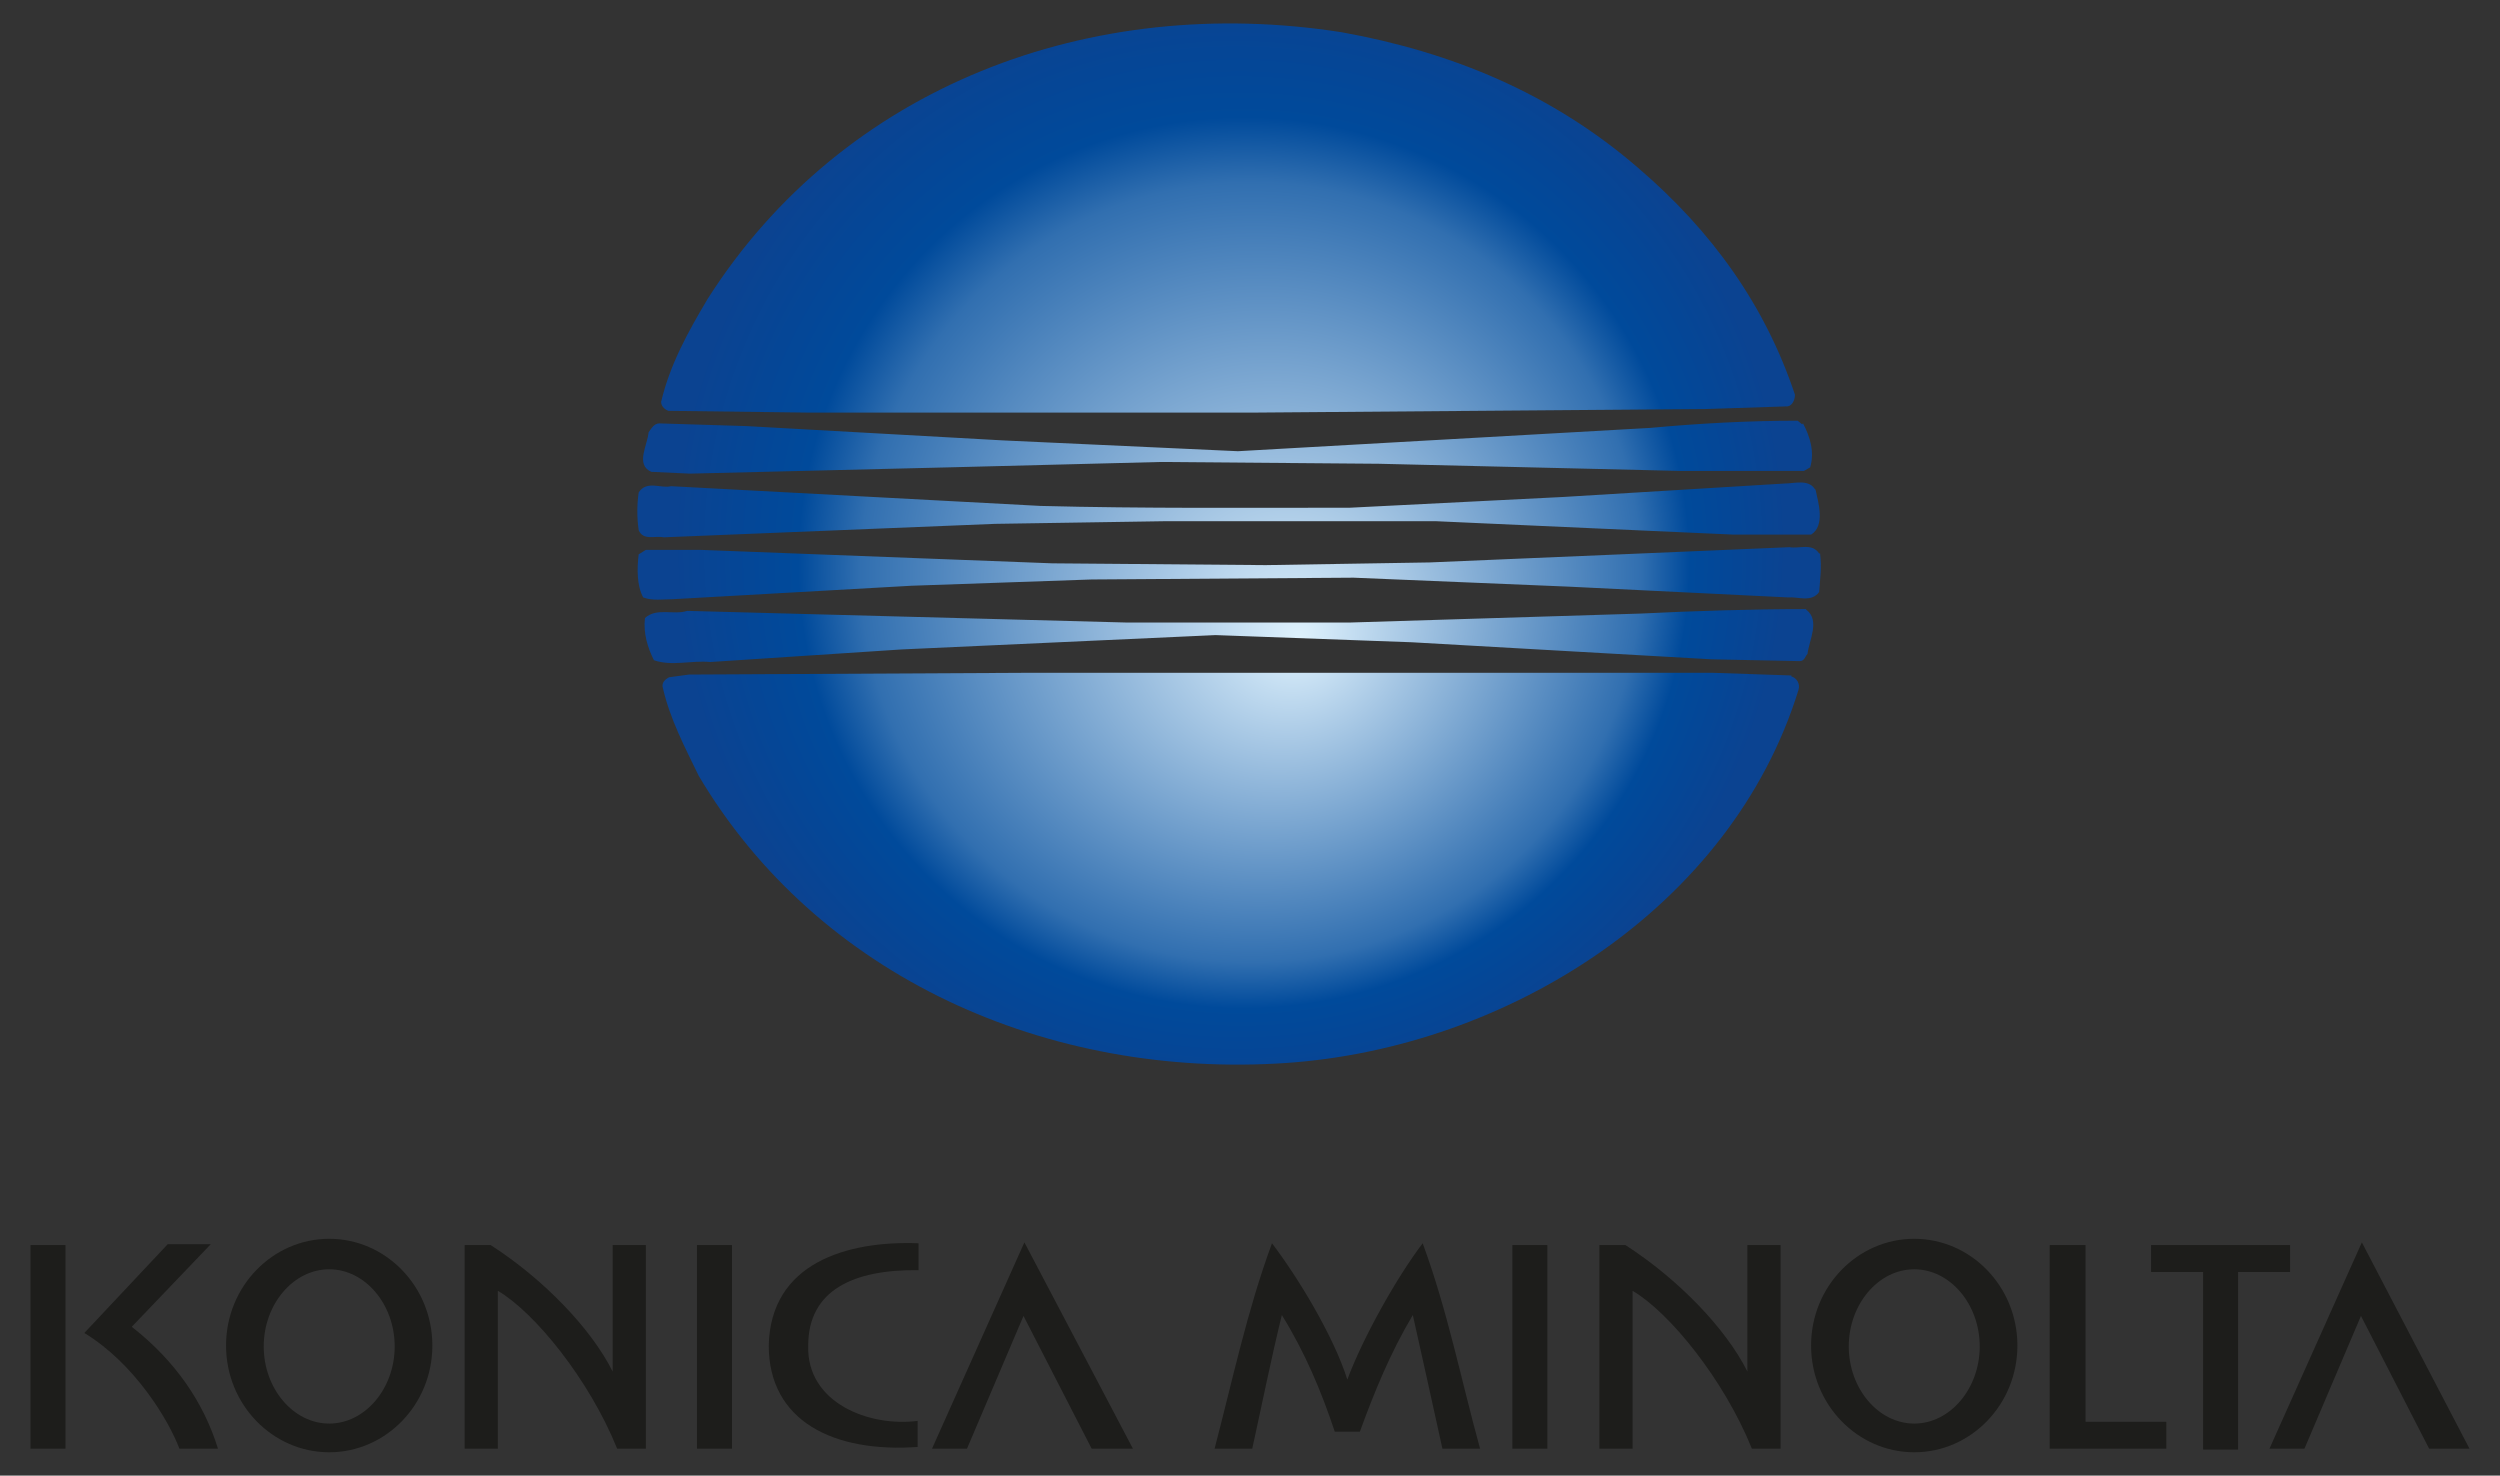
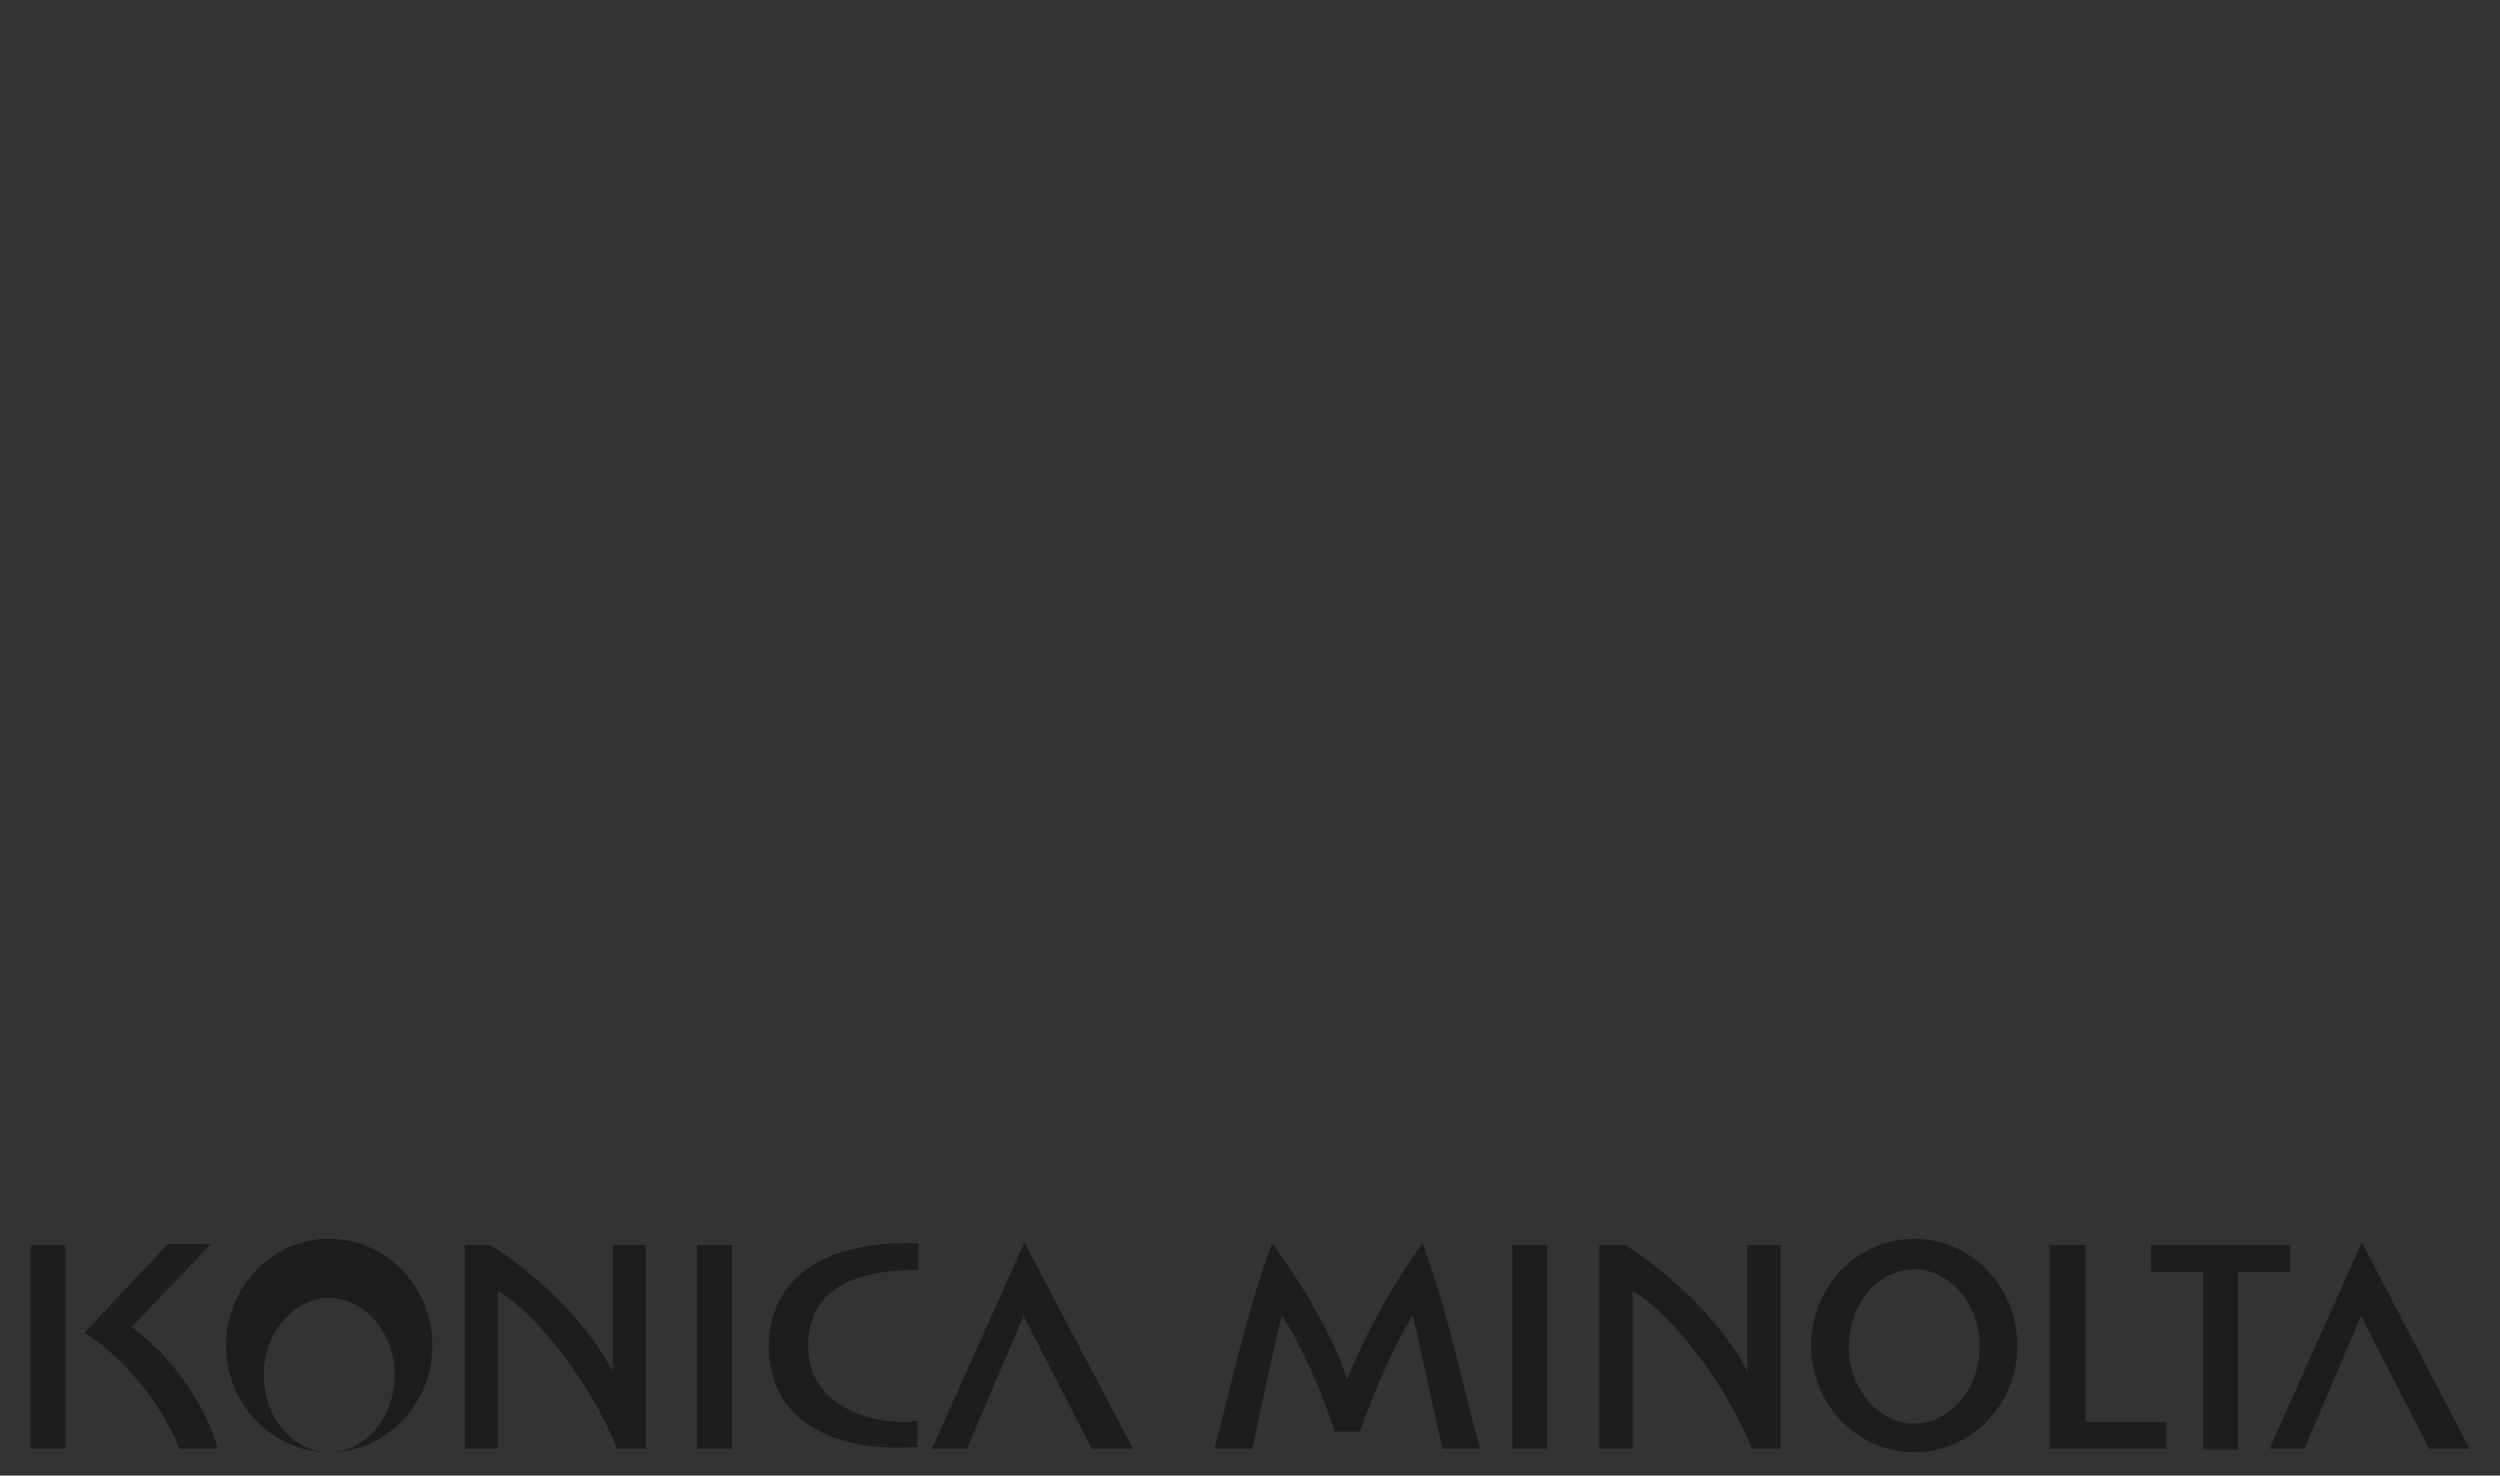
<svg xmlns="http://www.w3.org/2000/svg" version="1.1" viewBox="0 0 278.7 164.5">
  <rect x="0" y="0" width="278.7" height="164.5" fill="#333333" stroke="none" />
  <defs>
    <style>
      .cls-1 {
        fill: #1d1d1b;
      }

      .cls-1, .cls-2 {
        fill-rule: evenodd;
      }

      .cls-2 {
        fill: url(#Dégradé_sans_nom);
      }
    </style>
    <radialGradient id="Dégradé_sans_nom" data-name="Dégradé sans nom" cx="137.1" cy="103.6" fx="144.9" fy="92.9" r="62.1" gradientTransform="translate(0 164.2) scale(1 -1)" gradientUnits="userSpaceOnUse">
      <stop offset="0" stop-color="#dff2fd" />
      <stop offset=".2" stop-color="#adcce7" />
      <stop offset=".7" stop-color="#316fb0" />
      <stop offset=".8" stop-color="#004a9b" />
      <stop offset=".9" stop-color="#054696" />
      <stop offset="1" stop-color="#0b4391" />
    </radialGradient>
  </defs>
  <g>
    <g id="Capa_1">
      <path class="cls-1" d="M102.3,161.3v-2.9c-5.4.7-12.4-2-12.2-8.4,0-6.2,5.1-8.5,12.3-8.4v-3c-8-.3-16.5,2.2-16.7,11.4,0,8.4,7.2,12,16.7,11.3h0Z" />
-       <path class="cls-1" d="M36.7,161.9c6.3,0,11.5-5.3,11.5-11.9s-5.2-11.9-11.5-11.9-11.5,5.3-11.5,11.9,5.2,11.9,11.5,11.9h0ZM36.7,158.7c4,0,7.3-3.9,7.3-8.6s-3.3-8.6-7.3-8.6-7.3,3.9-7.3,8.6,3.3,8.6,7.3,8.6h0Z" />
+       <path class="cls-1" d="M36.7,161.9c6.3,0,11.5-5.3,11.5-11.9s-5.2-11.9-11.5-11.9-11.5,5.3-11.5,11.9,5.2,11.9,11.5,11.9h0Zc4,0,7.3-3.9,7.3-8.6s-3.3-8.6-7.3-8.6-7.3,3.9-7.3,8.6,3.3,8.6,7.3,8.6h0Z" />
      <path class="cls-1" d="M213.4,161.9c6.3,0,11.5-5.3,11.5-11.9s-5.2-11.9-11.5-11.9-11.5,5.3-11.5,11.9,5.2,11.9,11.5,11.9h0ZM213.4,158.7c4,0,7.3-3.9,7.3-8.6s-3.3-8.6-7.3-8.6-7.3,3.9-7.3,8.6,3.3,8.6,7.3,8.6h0Z" />
      <polygon class="cls-1" points="3.4 138.8 7.3 138.8 7.3 161.5 3.4 161.5 3.4 138.8 3.4 138.8" />
      <polygon class="cls-1" points="77.7 138.8 81.6 138.8 81.6 161.5 77.7 161.5 77.7 138.8 77.7 138.8" />
      <polygon class="cls-1" points="168.6 138.8 172.5 138.8 172.5 161.5 168.6 161.5 168.6 138.8 168.6 138.8" />
      <path class="cls-1" d="M68.3,138.8h3.7v22.7h-3.2c-3.1-7.7-9.2-15.2-13.3-17.6v17.6h-3.7v-22.7h2.9c5.9,3.8,11.2,9.3,13.6,14.1v-14.1h0Z" />
      <path class="cls-1" d="M194.8,138.8h3.7v22.7h-3.2c-3.1-7.7-9.2-15.2-13.3-17.6v17.6h-3.7v-22.7h2.9c5.9,3.8,11.2,9.3,13.6,14.1v-14.1h0Z" />
      <path class="cls-1" d="M14.8,148c4.7,3.7,7.9,8.3,9.5,13.5h-4.3c-1.2-3.2-5-9.5-10.6-12.9l9.3-9.9h4.8l-8.8,9.2h0Z" />
      <polygon class="cls-1" points="103.9 161.5 107.8 161.5 114.1 146.7 121.7 161.5 126.3 161.5 114.2 138.5 103.9 161.5 103.9 161.5" />
      <polygon class="cls-1" points="228.5 138.8 232.5 138.8 232.5 158.5 241.5 158.5 241.5 161.5 232.5 161.5 228.5 161.5 228.5 158.5 228.5 138.8 228.5 138.8" />
      <path class="cls-1" d="M255.3,138.8v3h-5.8v19.8h-3.9v-19.8h-5.8v-3h15.5,0Z" />
      <polygon class="cls-1" points="253 161.5 256.9 161.5 263.2 146.7 270.8 161.5 275.3 161.5 263.3 138.5 253 161.5 253 161.5" />
      <path class="cls-1" d="M135.4,161.5c1.4,0,2.8,0,4.2,0,1.1-5,2.1-10,3.3-14.9,2.6,4.2,4.4,8.5,5.9,13h2.8c1.6-4.4,3.4-8.8,5.9-13,1.1,4.9,2.2,9.9,3.3,14.9,1.4,0,2.8,0,4.2,0-2.1-7.6-3.6-15.3-6.4-22.9-2.9,3.8-6.7,10.6-8.4,15.2-1.5-4.8-5.5-11.4-8.4-15.2-2.8,7.6-4.4,15.3-6.4,22.9h0Z" />
-       <path class="cls-2" d="M182.6,18.7c8.3,7.1,14.2,15.4,17.5,25.3,0,.6-.3,1.2-.8,1.3l-9.2.3-50.7.4h-49l-15.9-.2c-.5-.2-.8-.6-.8-1,1-4.2,3-7.8,5.2-11.5C94,9.6,121.6-.8,149.6,3.6c12.2,2.2,23.4,6.8,33,15.1h0ZM199.7,75.4c.6.2,1,.8.8,1.5-7.5,24.3-32.5,39.9-57.1,41.6-26.6,1.8-52.2-9.6-65.5-32-1.5-3.1-3.2-6.3-4-9.8-.2-.6.3-1,.7-1.2l2.2-.3,38.4-.2h75.6l8.9.3h0ZM201.4,68c1.5,1.2.3,3.3.1,4.9-.3.3-.3.8-.9.8l-9.8-.2-33.4-1.9-21.9-.8-35,1.6-21.3,1.4c-2.2-.2-4.3.5-6.3-.2-.7-1.4-1.2-3-1-4.7,1.3-1.2,3.2-.3,4.7-.8l49,1.3h24.9l32.4-1c6.1-.3,12.5-.5,18.4-.5h0ZM202.9,61.7c.2,1.5,0,2.9-.1,4.3-.9,1.2-2.3.5-3.5.6l-24.4-1.2-24-1-29.2.2-20.1.7-26.6,1.5c-1,0-2.3.2-3.3-.2-.7-1.3-.7-3.2-.5-4.8l.8-.5h6.1l39.2,1.5,23.8.2,18.3-.3,40.1-1.7c1.1.2,2.5-.5,3.3.7h0ZM202.4,54.6c.3,1.4,1.1,4-.5,5h-8.6l-33.3-1.5h-29.9c0,0-19.2.3-19.2.3l-36.9,1.5c-1-.2-2.3.4-2.8-.8-.2-1.4-.2-2.8,0-4.2.9-1.4,2.5-.4,3.6-.7l41.2,2.2c11.4.3,23.4.2,34.5.2l23.8-1.2,24.7-1.5c1,0,2.6-.5,3.3.6h0ZM201,47.2c.8,1.5,1.3,3.2.8,4.9l-.7.4h-13.7c0,0-33.7-.8-33.7-.8l-24.3-.2-23.6.6-28.9.7-4.3-.2c-1.8-.8-.4-3-.3-4.4.3-.4.6-1,1.2-1l9.7.3,28.7,1.6,26.1,1.2,46-2.6c5.4-.5,10.9-.8,16.4-.8l.5.4h0Z" />
    </g>
  </g>
</svg>